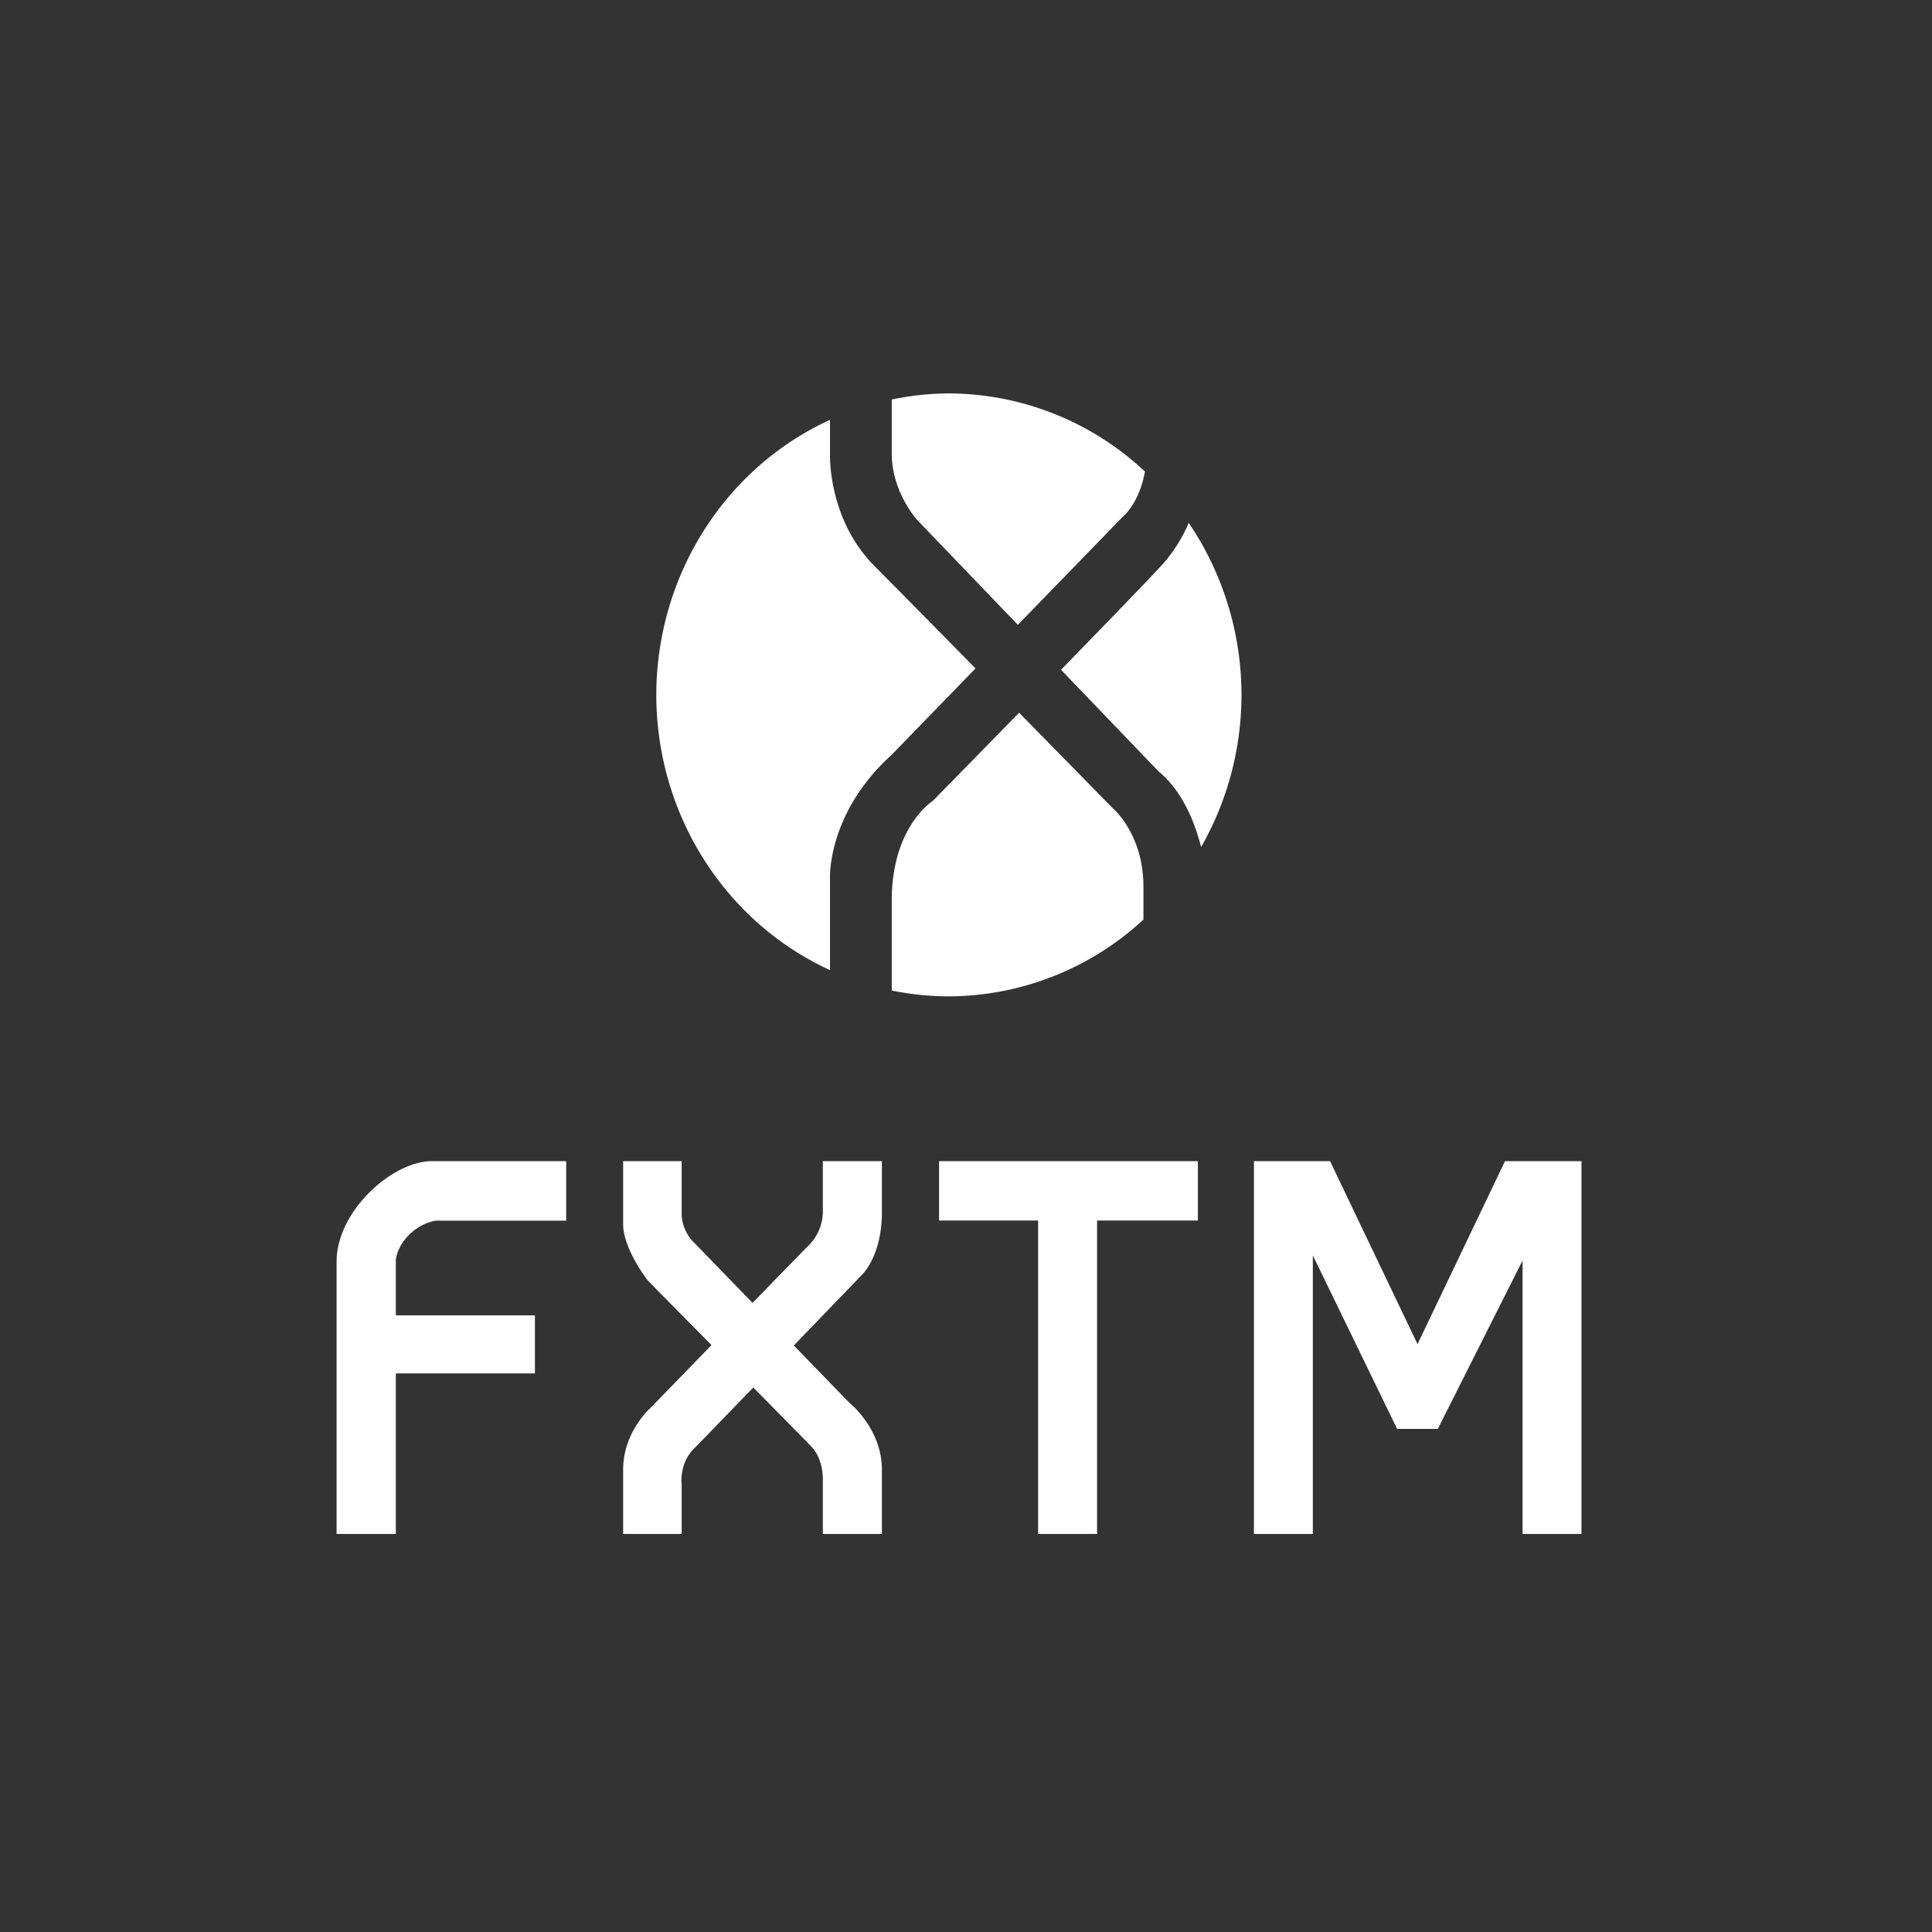
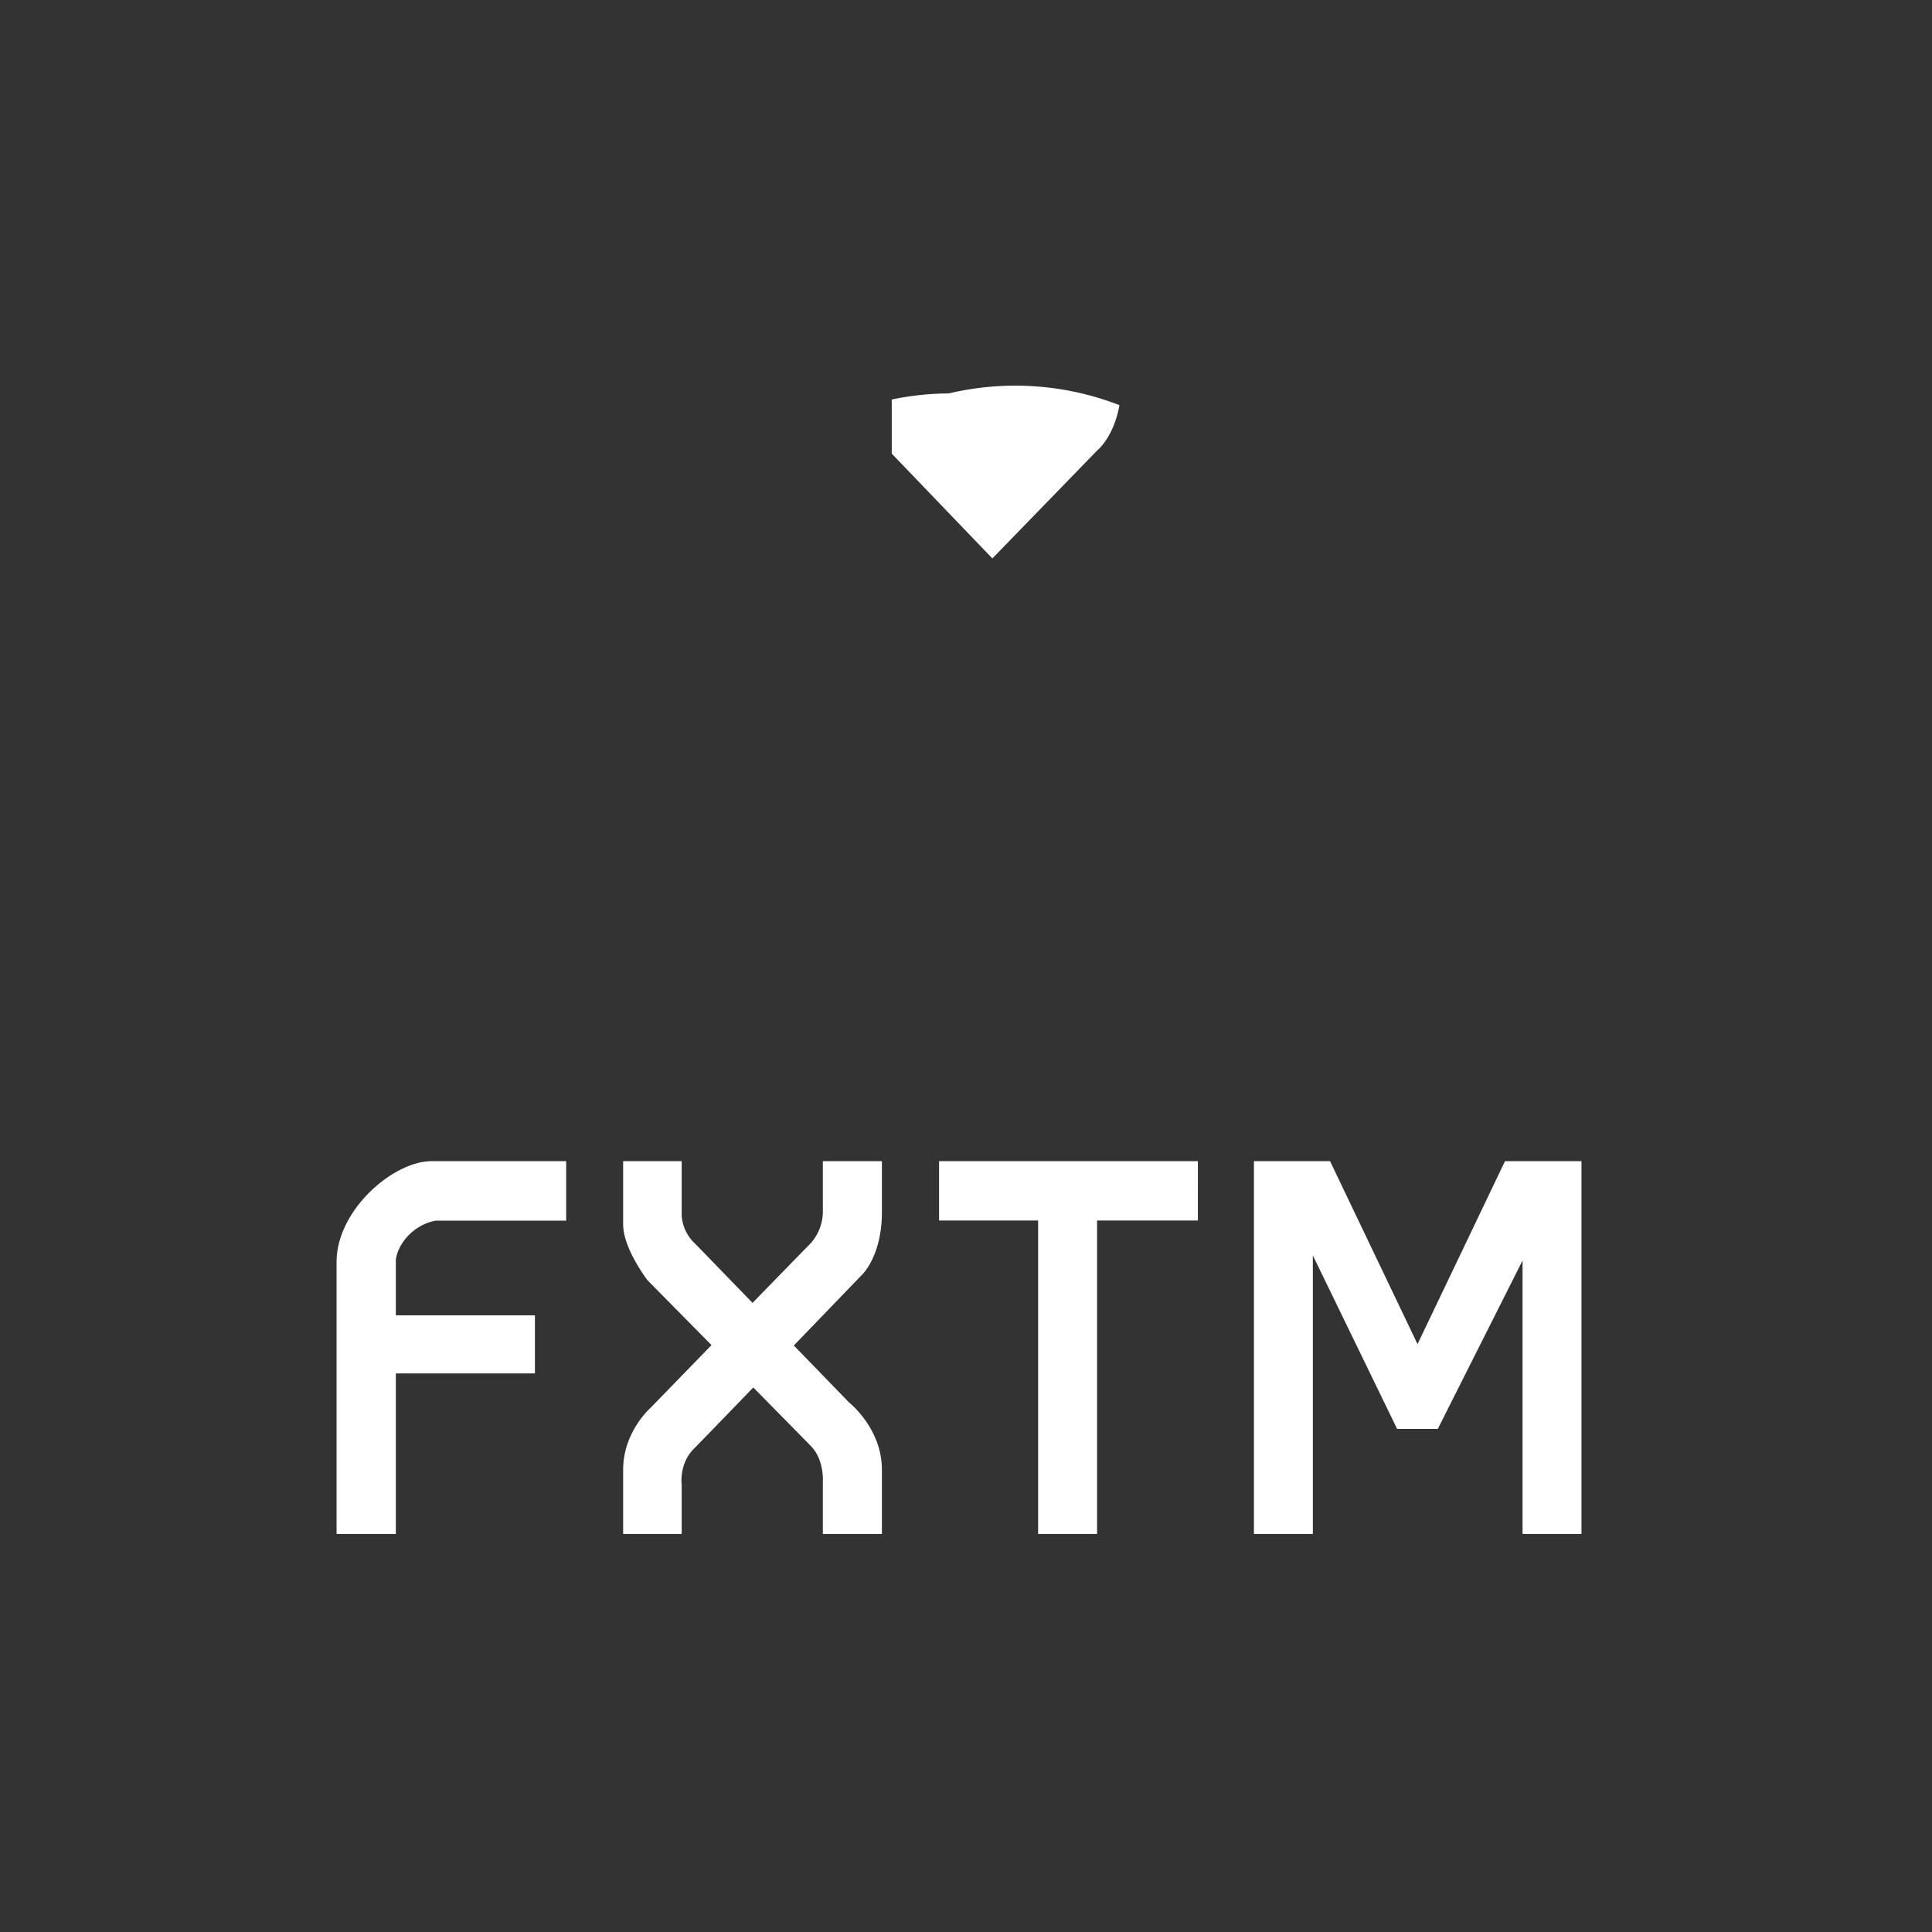
<svg xmlns="http://www.w3.org/2000/svg" id="Слой_1" data-name="Слой 1" viewBox="0 0 700 700">
  <rect x="0" y="0" width="700" height="700" fill="#333333" stroke="none" />
  <defs>
    <style>
      .cls-1 {
        fill: #fff;
      }
    </style>
  </defs>
  <title>Монтажная область 1</title>
  <g id="layer1">
-     <path id="path1410" class="cls-1" d="M343.798,142.542a103.006,103.006,0,0,0-20.699,2.209V164.36c0,13.986,9.23,24.056,9.23,24.056l36.456,37.971,37.948-39.09s6.005-4.7,8.093-16.445A104.284,104.284,0,0,0,343.798,142.542Z" />
-     <path id="path1408" class="cls-1" d="M300.722,152.116c-38.224,17.514-62.878,56.552-62.935,99.655.035,43.124,24.692,82.191,62.935,99.714V318.203s-1.119-23.496,22.377-44.755L353.45,242.184c-15.203-15.459-29.908-30.387-36.505-36.984-17.063-17.063-16.223-40.56-16.223-40.56ZM430.706,189.444a55.733,55.733,0,0,1-9.146,14.636c-4.201,4.681-20.243,21.248-37.136,38.592l35.458,36.931c8.57,7.04,13.022,18.416,15.31,27.293a111.232,111.232,0,0,0-4.486-117.452ZM369.236,258.237c-16.616,17.008-31.313,31.995-31.313,31.995s-14.824,9.231-14.824,36.083v32.563A102.998,102.998,0,0,0,343.798,361a104.262,104.262,0,0,0,70.489-27.823V321.28c0-19.021-10.91-28.252-10.91-28.252s-16.443-16.771-34.141-34.791Z" />
+     <path id="path1410" class="cls-1" d="M343.798,142.542a103.006,103.006,0,0,0-20.699,2.209V164.36l36.456,37.971,37.948-39.09s6.005-4.7,8.093-16.445A104.284,104.284,0,0,0,343.798,142.542Z" />
    <path id="path1419" class="cls-1" d="M156.365,420.712c-13.862,0-34.415,17.718-34.415,36.531v98.535h21.467v-58.167h50.393V476.571H143.416V456.329c.968-6.332,6.868-12.663,14.411-14.063h47.308V420.712Zm69.413,0v22.903c0,8.818,8.863,20.282,8.863,20.282s11.802,11.958,23.15,23.461c-10.803,11.12-22.092,22.745-22.092,22.745s-9.921,8.641-9.921,22.398v23.277H246.985v-17.809s-1.057-7.583,4.41-13.051c2.01-2.01,11.264-11.576,21.533-22.208,10.114,10.261,19.206,19.495,20.969,21.324,4.762,4.938,4.234,12.699,4.234,12.699v19.043H319.53V532.501c0-14.991-11.875-24.337-11.875-24.337L287.618,487.495c12.25-12.701,24.622-25.539,24.622-25.539s7.29-6.725,7.29-22.749V420.712H298.131v17.611a17.434,17.434,0,0,1-4.762,12.523c-1.962,1.962-10.866,11.102-20.707,21.218L251.923,450.669a15.229,15.229,0,0,1-4.938-10.23V420.712Zm114.465,0v21.494H376.13V555.778h21.361V442.206h36.525V420.712Zm114.078,0V555.778h21.349V454.861l30.533,62.866h14.737L551.653,456.696v99.082H573V420.712H545.286l-31.689,66.289-31.689-66.289H454.32Z" />
  </g>
</svg>